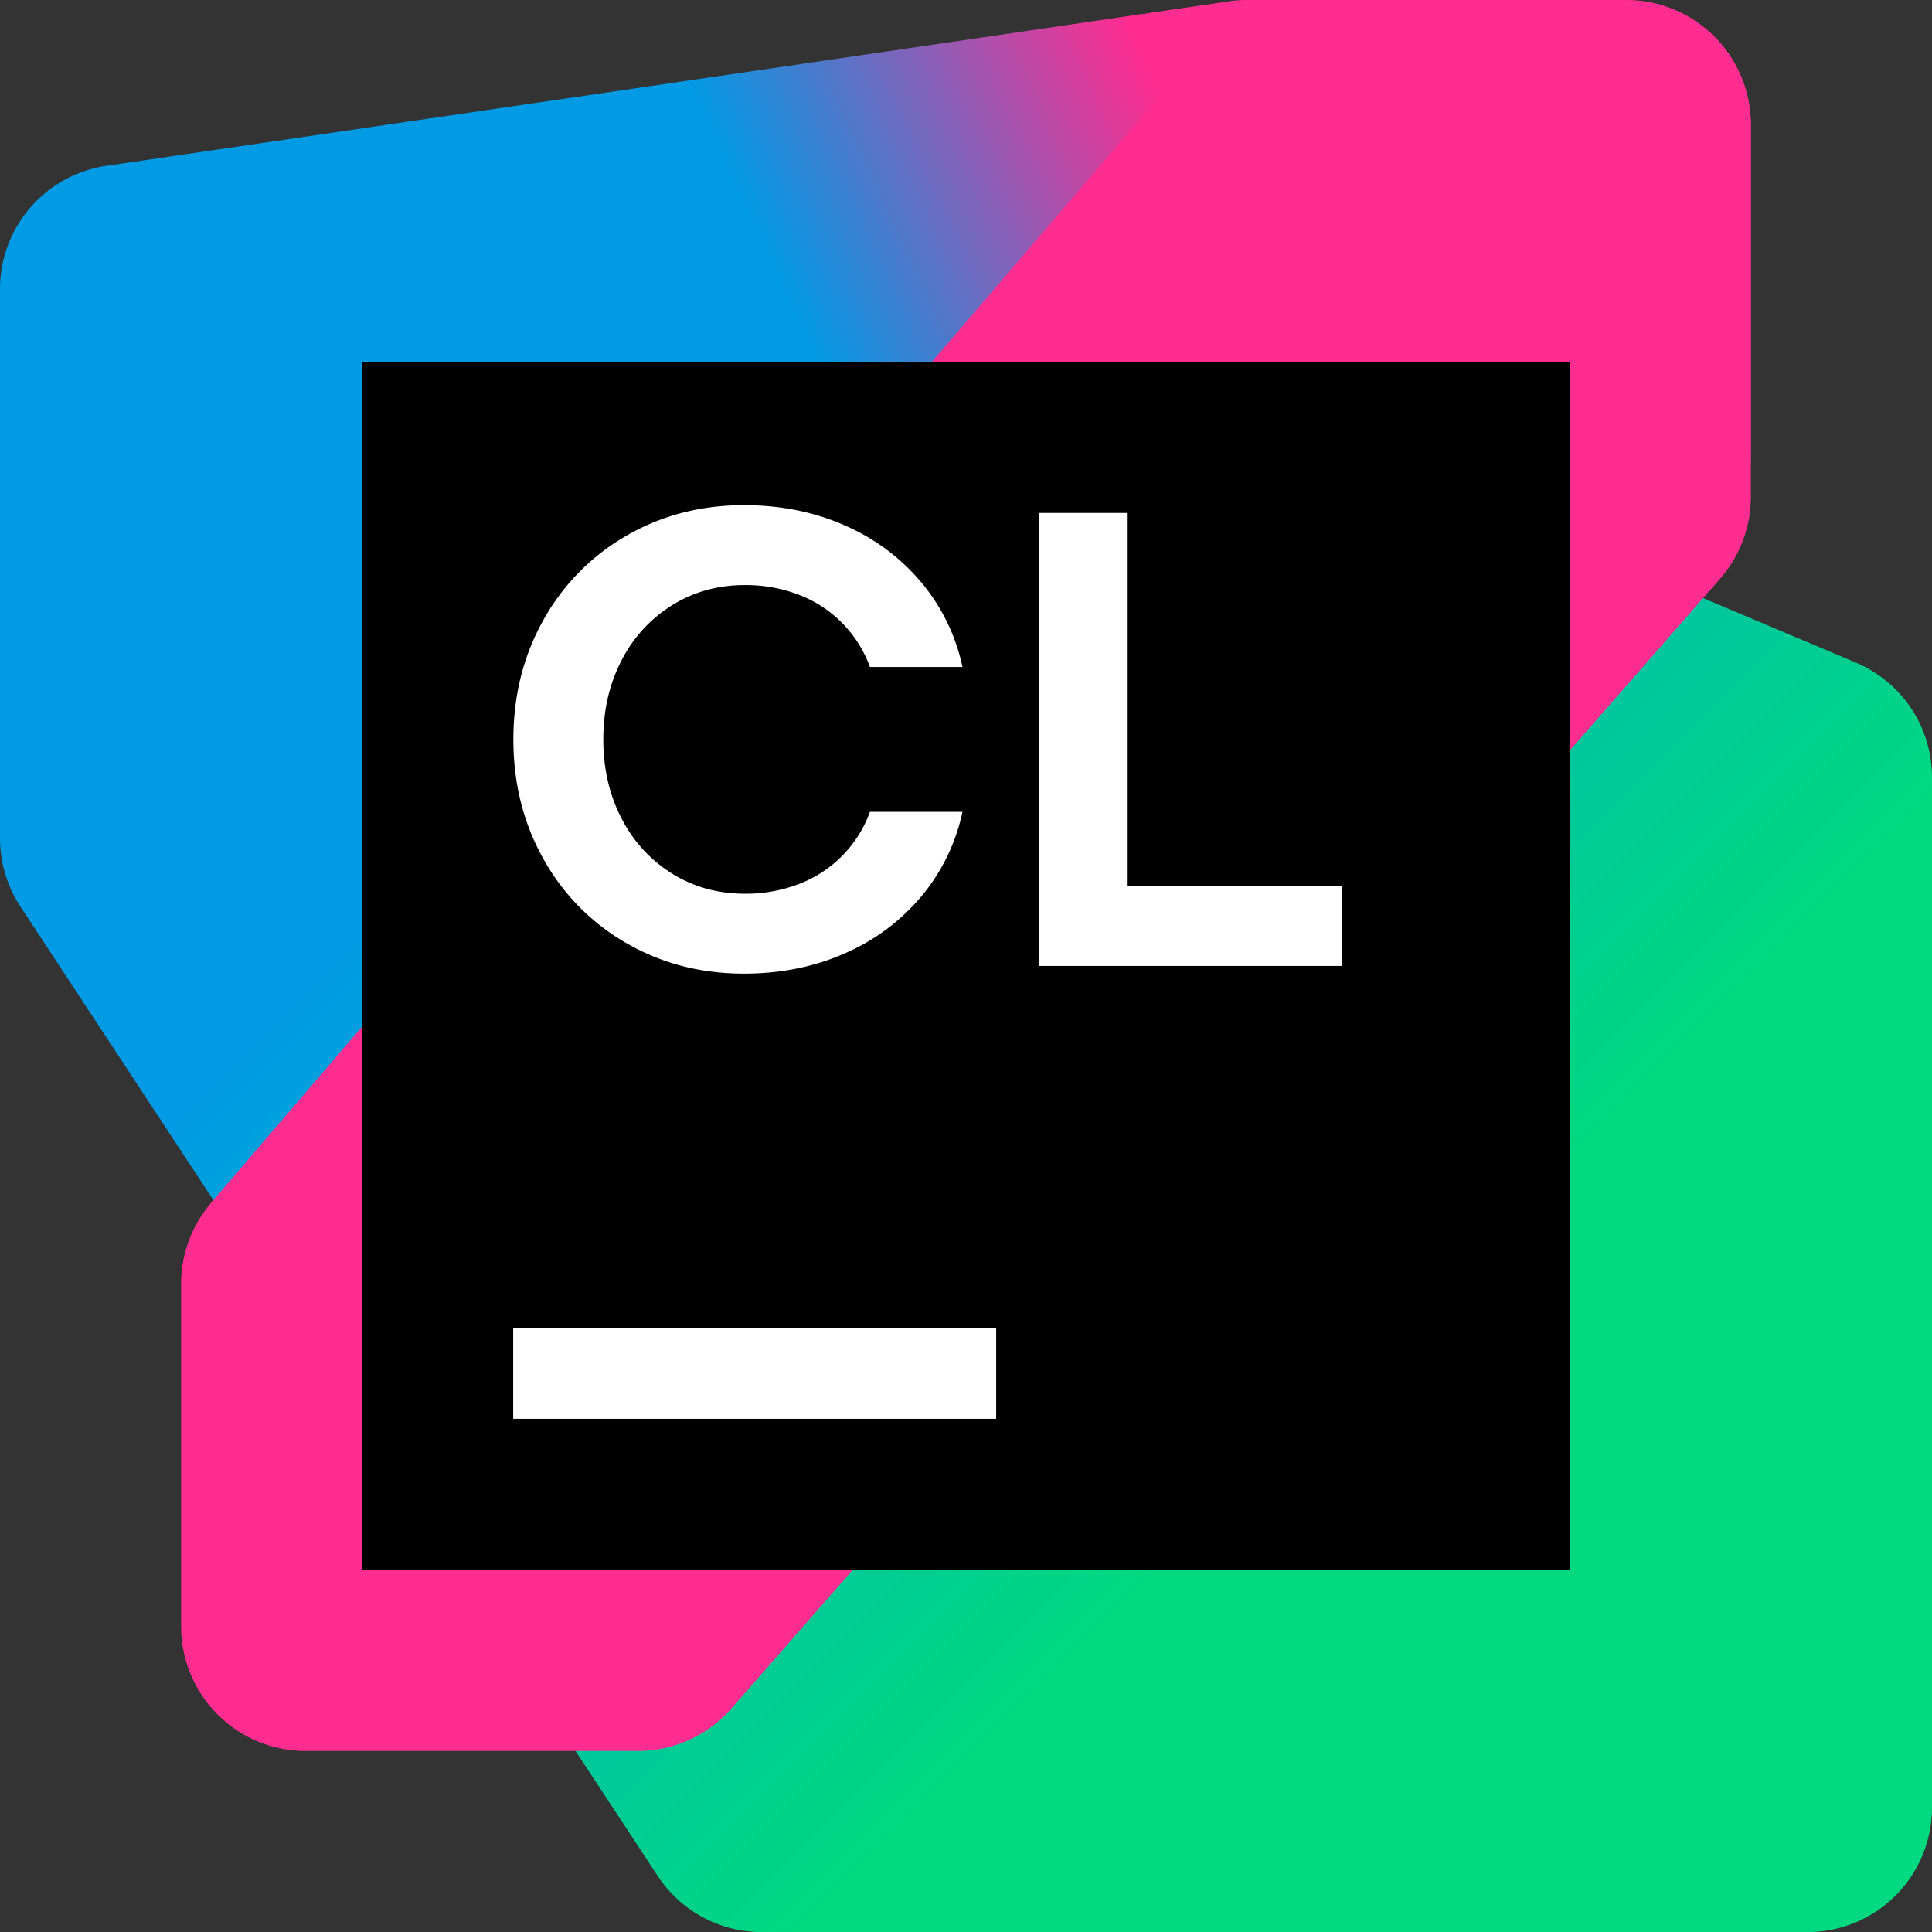
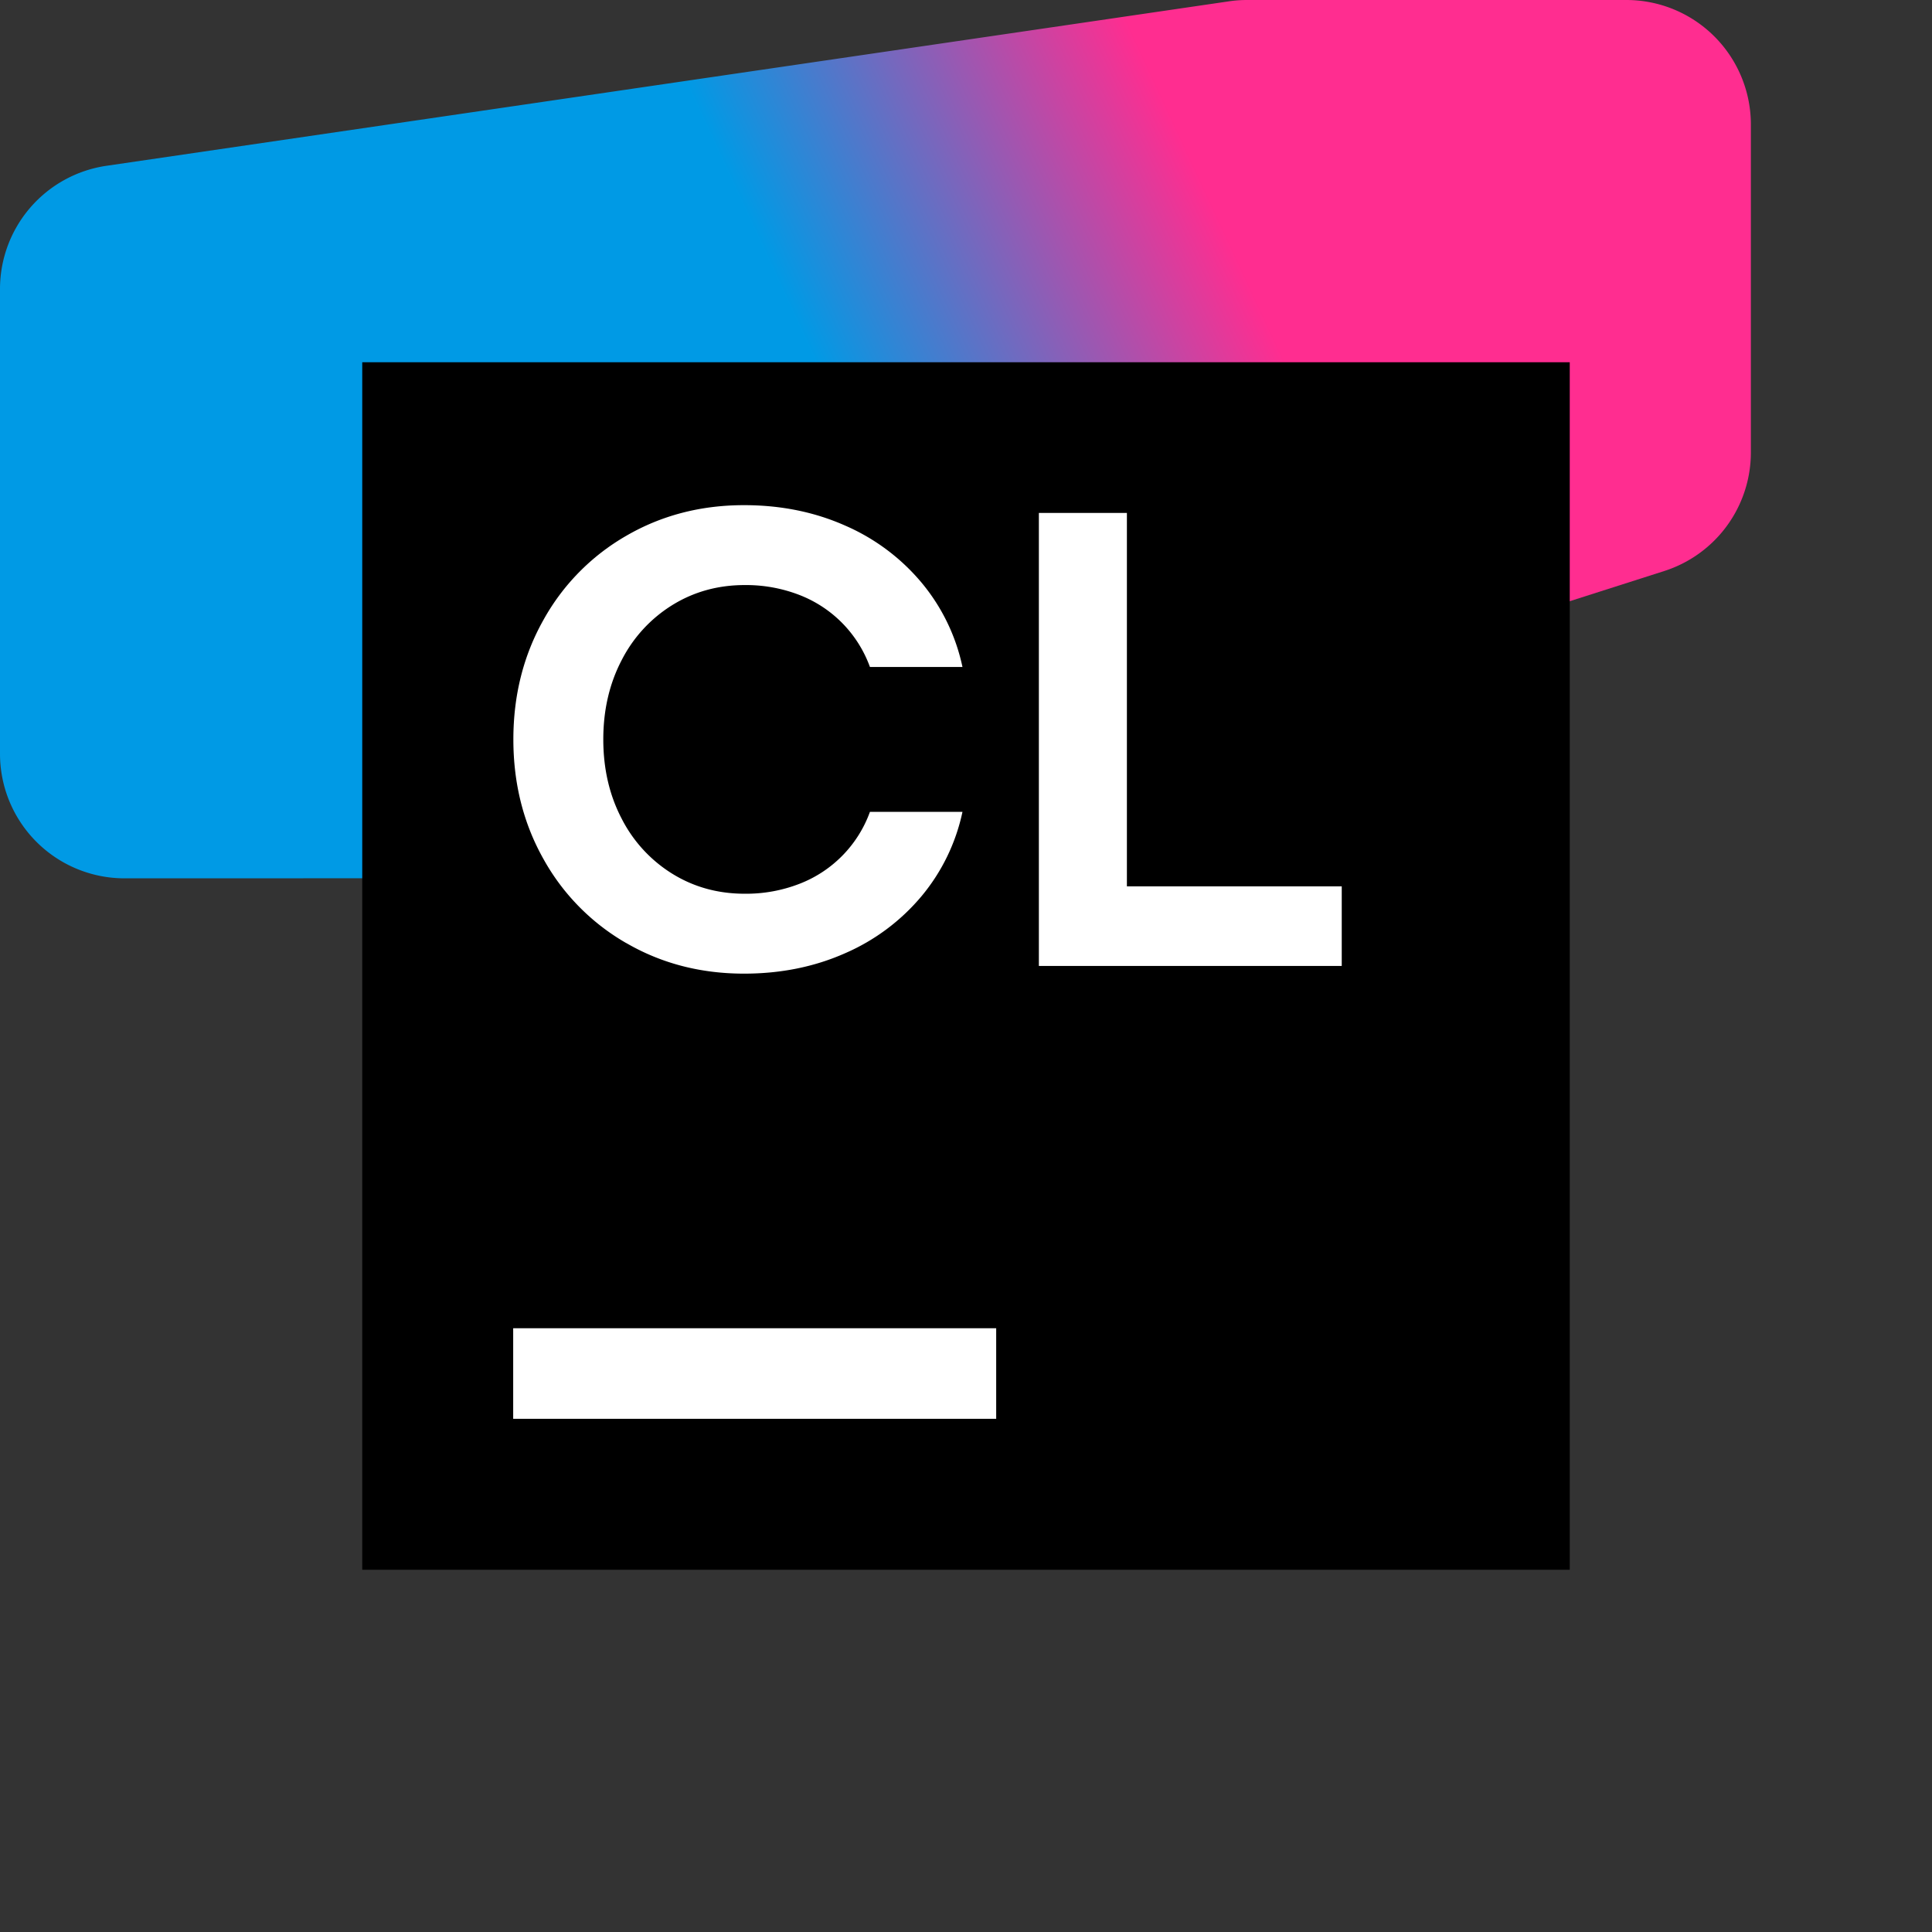
<svg xmlns="http://www.w3.org/2000/svg" width="64" height="64" fill="none" viewBox="0 0 64 64">
  <rect x="0" y="0" width="64" height="64" fill="#333333" stroke="none" />
  <defs>
    <linearGradient id="clion_svg__a" x1="4.067" x2="62.664" y1="4.327" y2="62.923" gradientUnits="userSpaceOnUse">
      <stop offset=".29" stop-color="#009AE5" />
      <stop offset=".7" stop-color="#00D980" />
    </linearGradient>
    <linearGradient id="clion_svg__b" x1="56.329" x2="2.874" y1="-.391" y2="24.393" gradientUnits="userSpaceOnUse">
      <stop offset=".3" stop-color="#FF2D90" />
      <stop offset=".54" stop-color="#009AE5" />
    </linearGradient>
  </defs>
-   <path fill="url(#clion_svg__a)" d="M64 59.878V25.75a4.125 4.125 0 0 0-2.52-3.8L24.057 6.153a4.118 4.118 0 0 0-1.638-.325l-18.329.15A4.124 4.124 0 0 0 0 10.103v17.665c0 .806.236 1.593.678 2.267l21.109 32.109a4.124 4.124 0 0 0 3.447 1.859h34.641A4.125 4.125 0 0 0 64 59.878Z" />
  <path fill="url(#clion_svg__b)" d="M58 14.988V4.125A4.125 4.125 0 0 0 53.875 0H41.309c-.2 0-.4.014-.598.044L3.527 5.492A4.125 4.125 0 0 0 0 9.573v15.398a4.125 4.125 0 0 0 4.126 4.125l18.505-.005c.425 0 .848-.066 1.253-.195l31.246-9.98A4.126 4.126 0 0 0 58 14.988Z" />
-   <path fill="#FF2D90" d="M58 16.453V4.194A4.125 4.125 0 0 0 53.81.07L43.003.008c-1.18.019-2.535.781-3.304 1.678L6.993 39.844c-.64.748-.993 1.7-.993 2.684v11.35a4.125 4.125 0 0 0 4.125 4.125h11.003c1.19 0 2.321-.514 3.104-1.409L56.98 19.17A4.124 4.124 0 0 0 58 16.453Z" />
  <path fill="#000" d="M52 12H12v40h40V12Z" />
-   <path fill="#fff" d="M33 44H17v3h16v-3ZM20.747 31.242a7.287 7.287 0 0 1-2.744-2.786c-.665-1.183-.997-2.503-.997-3.961s.332-2.778.997-3.96a7.29 7.29 0 0 1 2.744-2.787c1.164-.675 2.465-1.014 3.901-1.014 1.215 0 2.33.225 3.345.675a6.862 6.862 0 0 1 2.535 1.892 6.443 6.443 0 0 1 1.355 2.793h-3.065a4.054 4.054 0 0 0-.895-1.431 4.038 4.038 0 0 0-1.431-.95 4.895 4.895 0 0 0-1.822-.332c-.887 0-1.687.222-2.402.665a4.61 4.61 0 0 0-1.677 1.827c-.404.776-.606 1.649-.606 2.62 0 .973.202 1.846.606 2.621a4.605 4.605 0 0 0 1.677 1.828c.715.443 1.515.664 2.402.664a4.88 4.88 0 0 0 1.822-.332 4.022 4.022 0 0 0 2.326-2.38h3.065a6.444 6.444 0 0 1-1.355 2.792 6.863 6.863 0 0 1-2.535 1.892c-1.015.45-2.13.675-3.345.675-1.436 0-2.736-.337-3.901-1.013v.003ZM37.33 16.992v12.37h7.117v2.636H34.414V16.992h2.916Z" />
+   <path fill="#fff" d="M33 44H17v3h16ZM20.747 31.242a7.287 7.287 0 0 1-2.744-2.786c-.665-1.183-.997-2.503-.997-3.961s.332-2.778.997-3.96a7.29 7.29 0 0 1 2.744-2.787c1.164-.675 2.465-1.014 3.901-1.014 1.215 0 2.33.225 3.345.675a6.862 6.862 0 0 1 2.535 1.892 6.443 6.443 0 0 1 1.355 2.793h-3.065a4.054 4.054 0 0 0-.895-1.431 4.038 4.038 0 0 0-1.431-.95 4.895 4.895 0 0 0-1.822-.332c-.887 0-1.687.222-2.402.665a4.61 4.61 0 0 0-1.677 1.827c-.404.776-.606 1.649-.606 2.62 0 .973.202 1.846.606 2.621a4.605 4.605 0 0 0 1.677 1.828c.715.443 1.515.664 2.402.664a4.88 4.88 0 0 0 1.822-.332 4.022 4.022 0 0 0 2.326-2.38h3.065a6.444 6.444 0 0 1-1.355 2.792 6.863 6.863 0 0 1-2.535 1.892c-1.015.45-2.13.675-3.345.675-1.436 0-2.736-.337-3.901-1.013v.003ZM37.33 16.992v12.37h7.117v2.636H34.414V16.992h2.916Z" />
</svg>